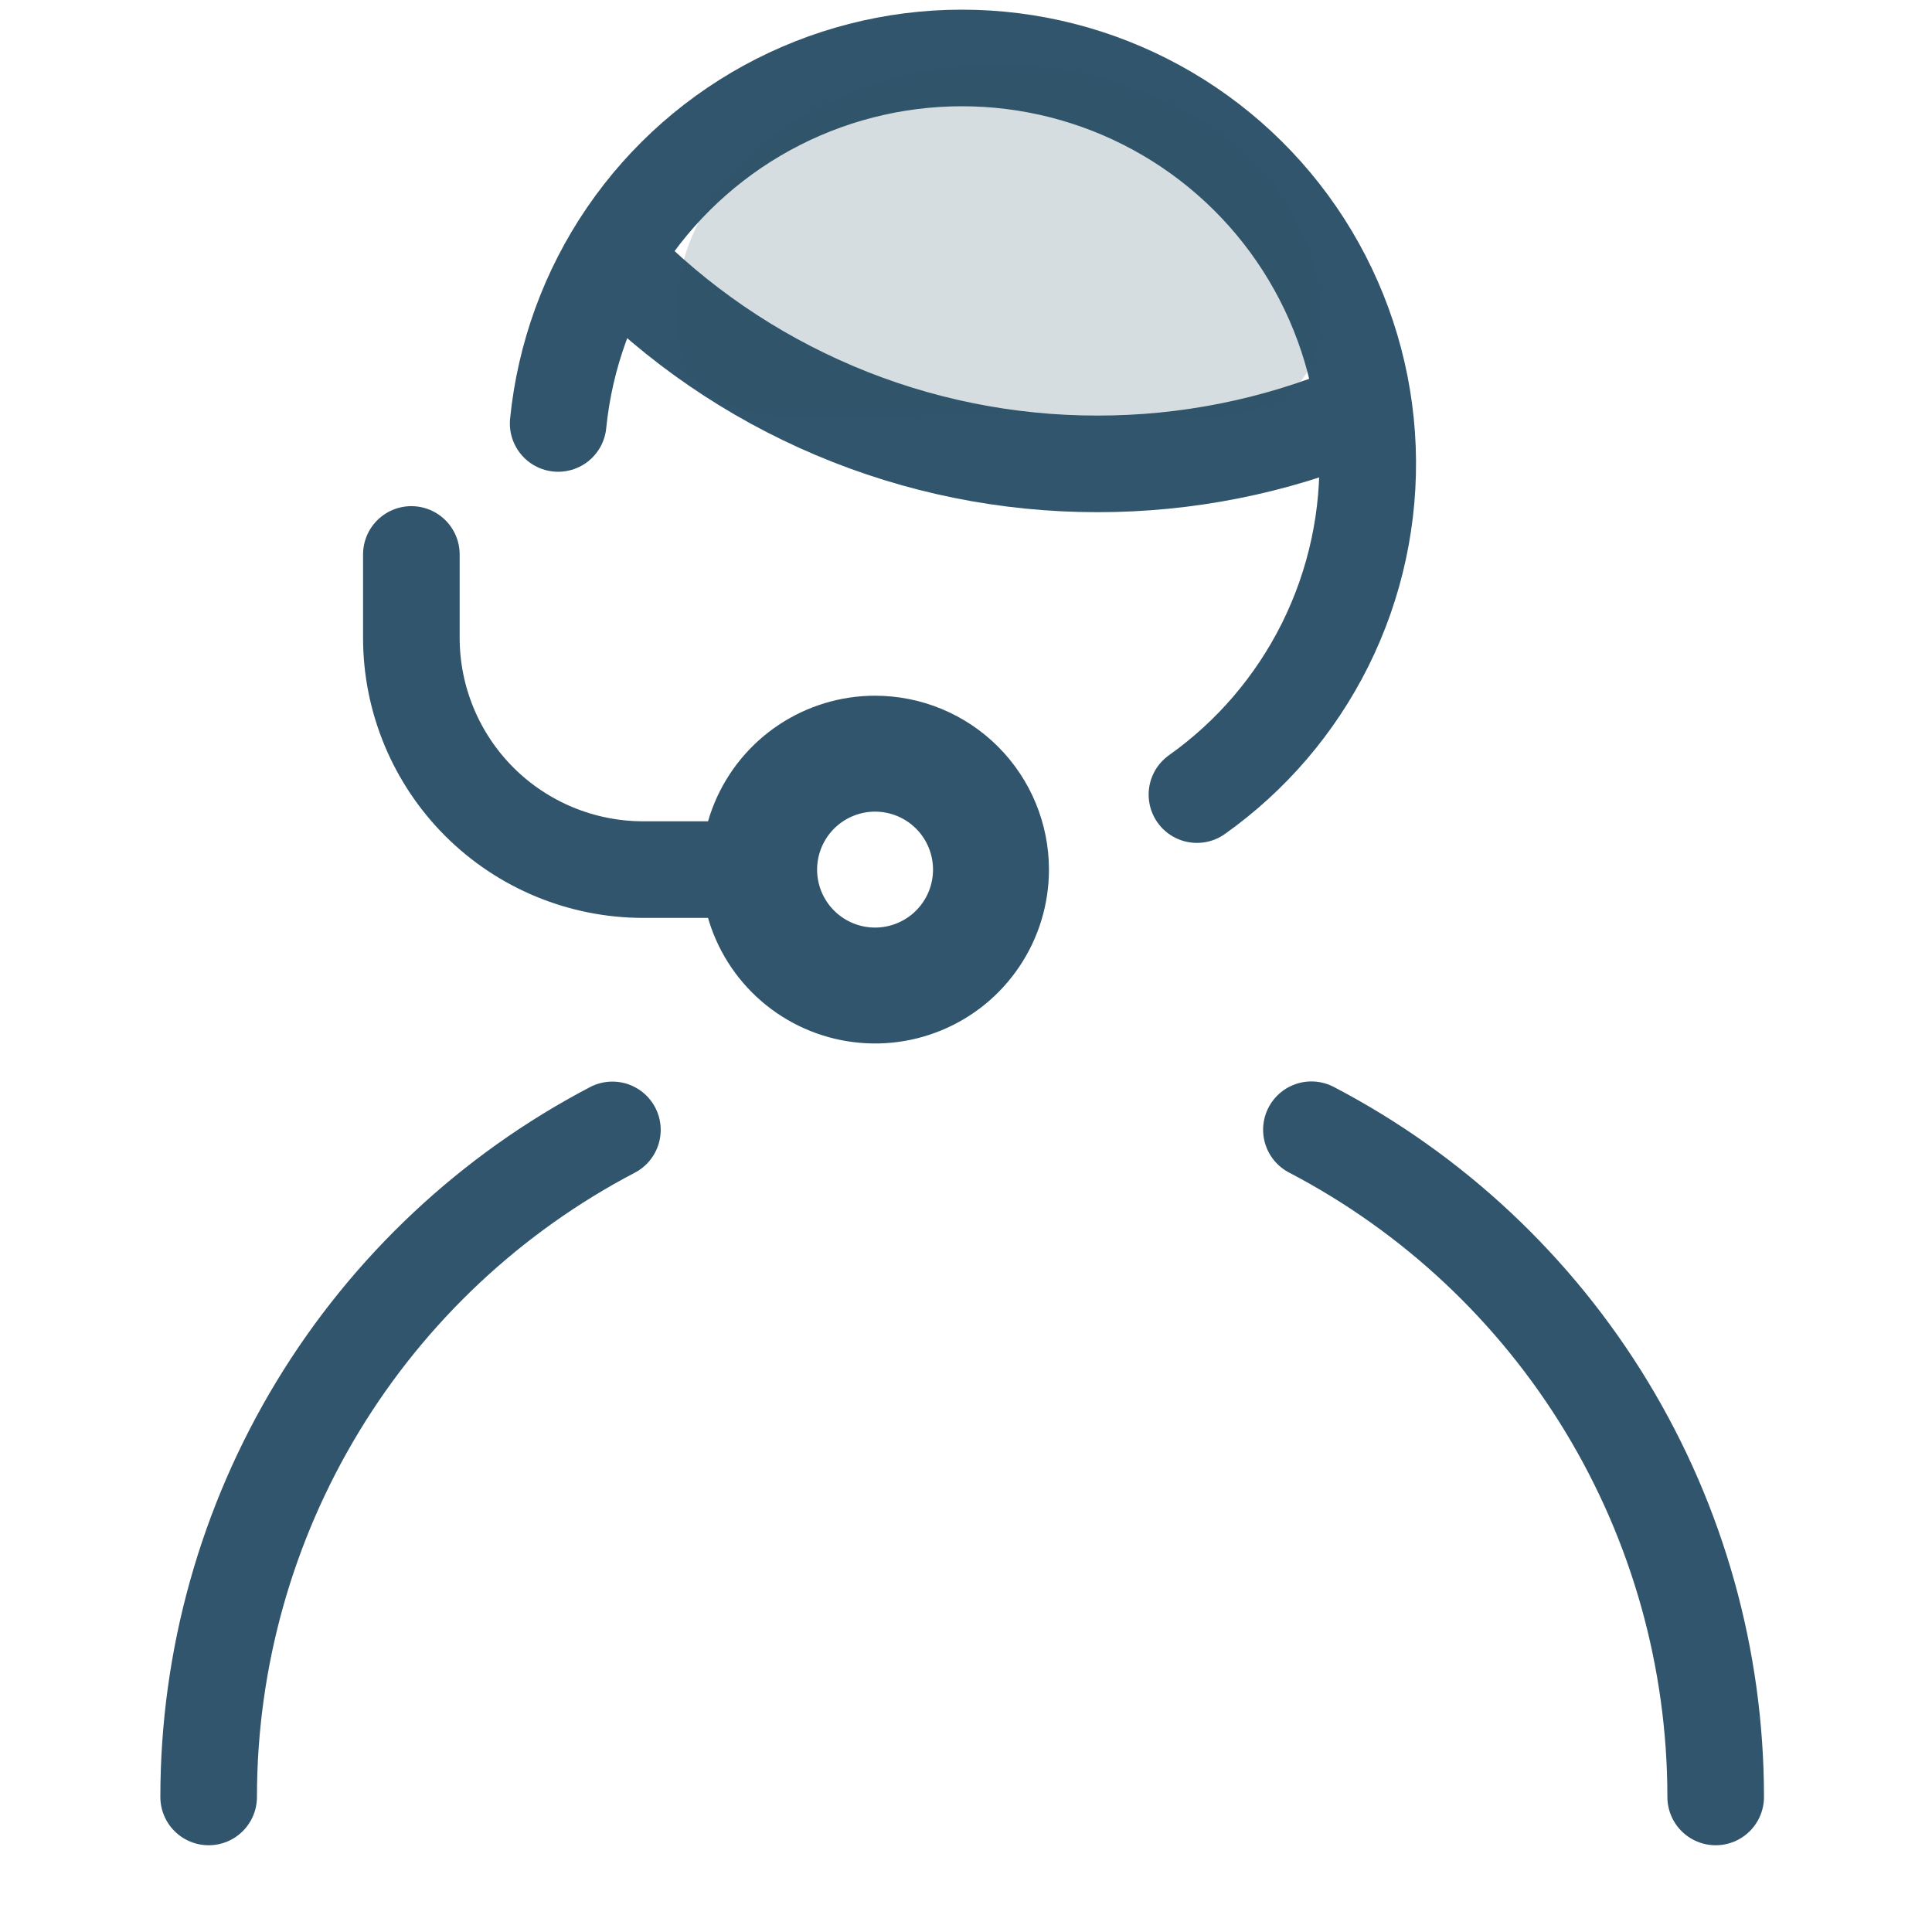
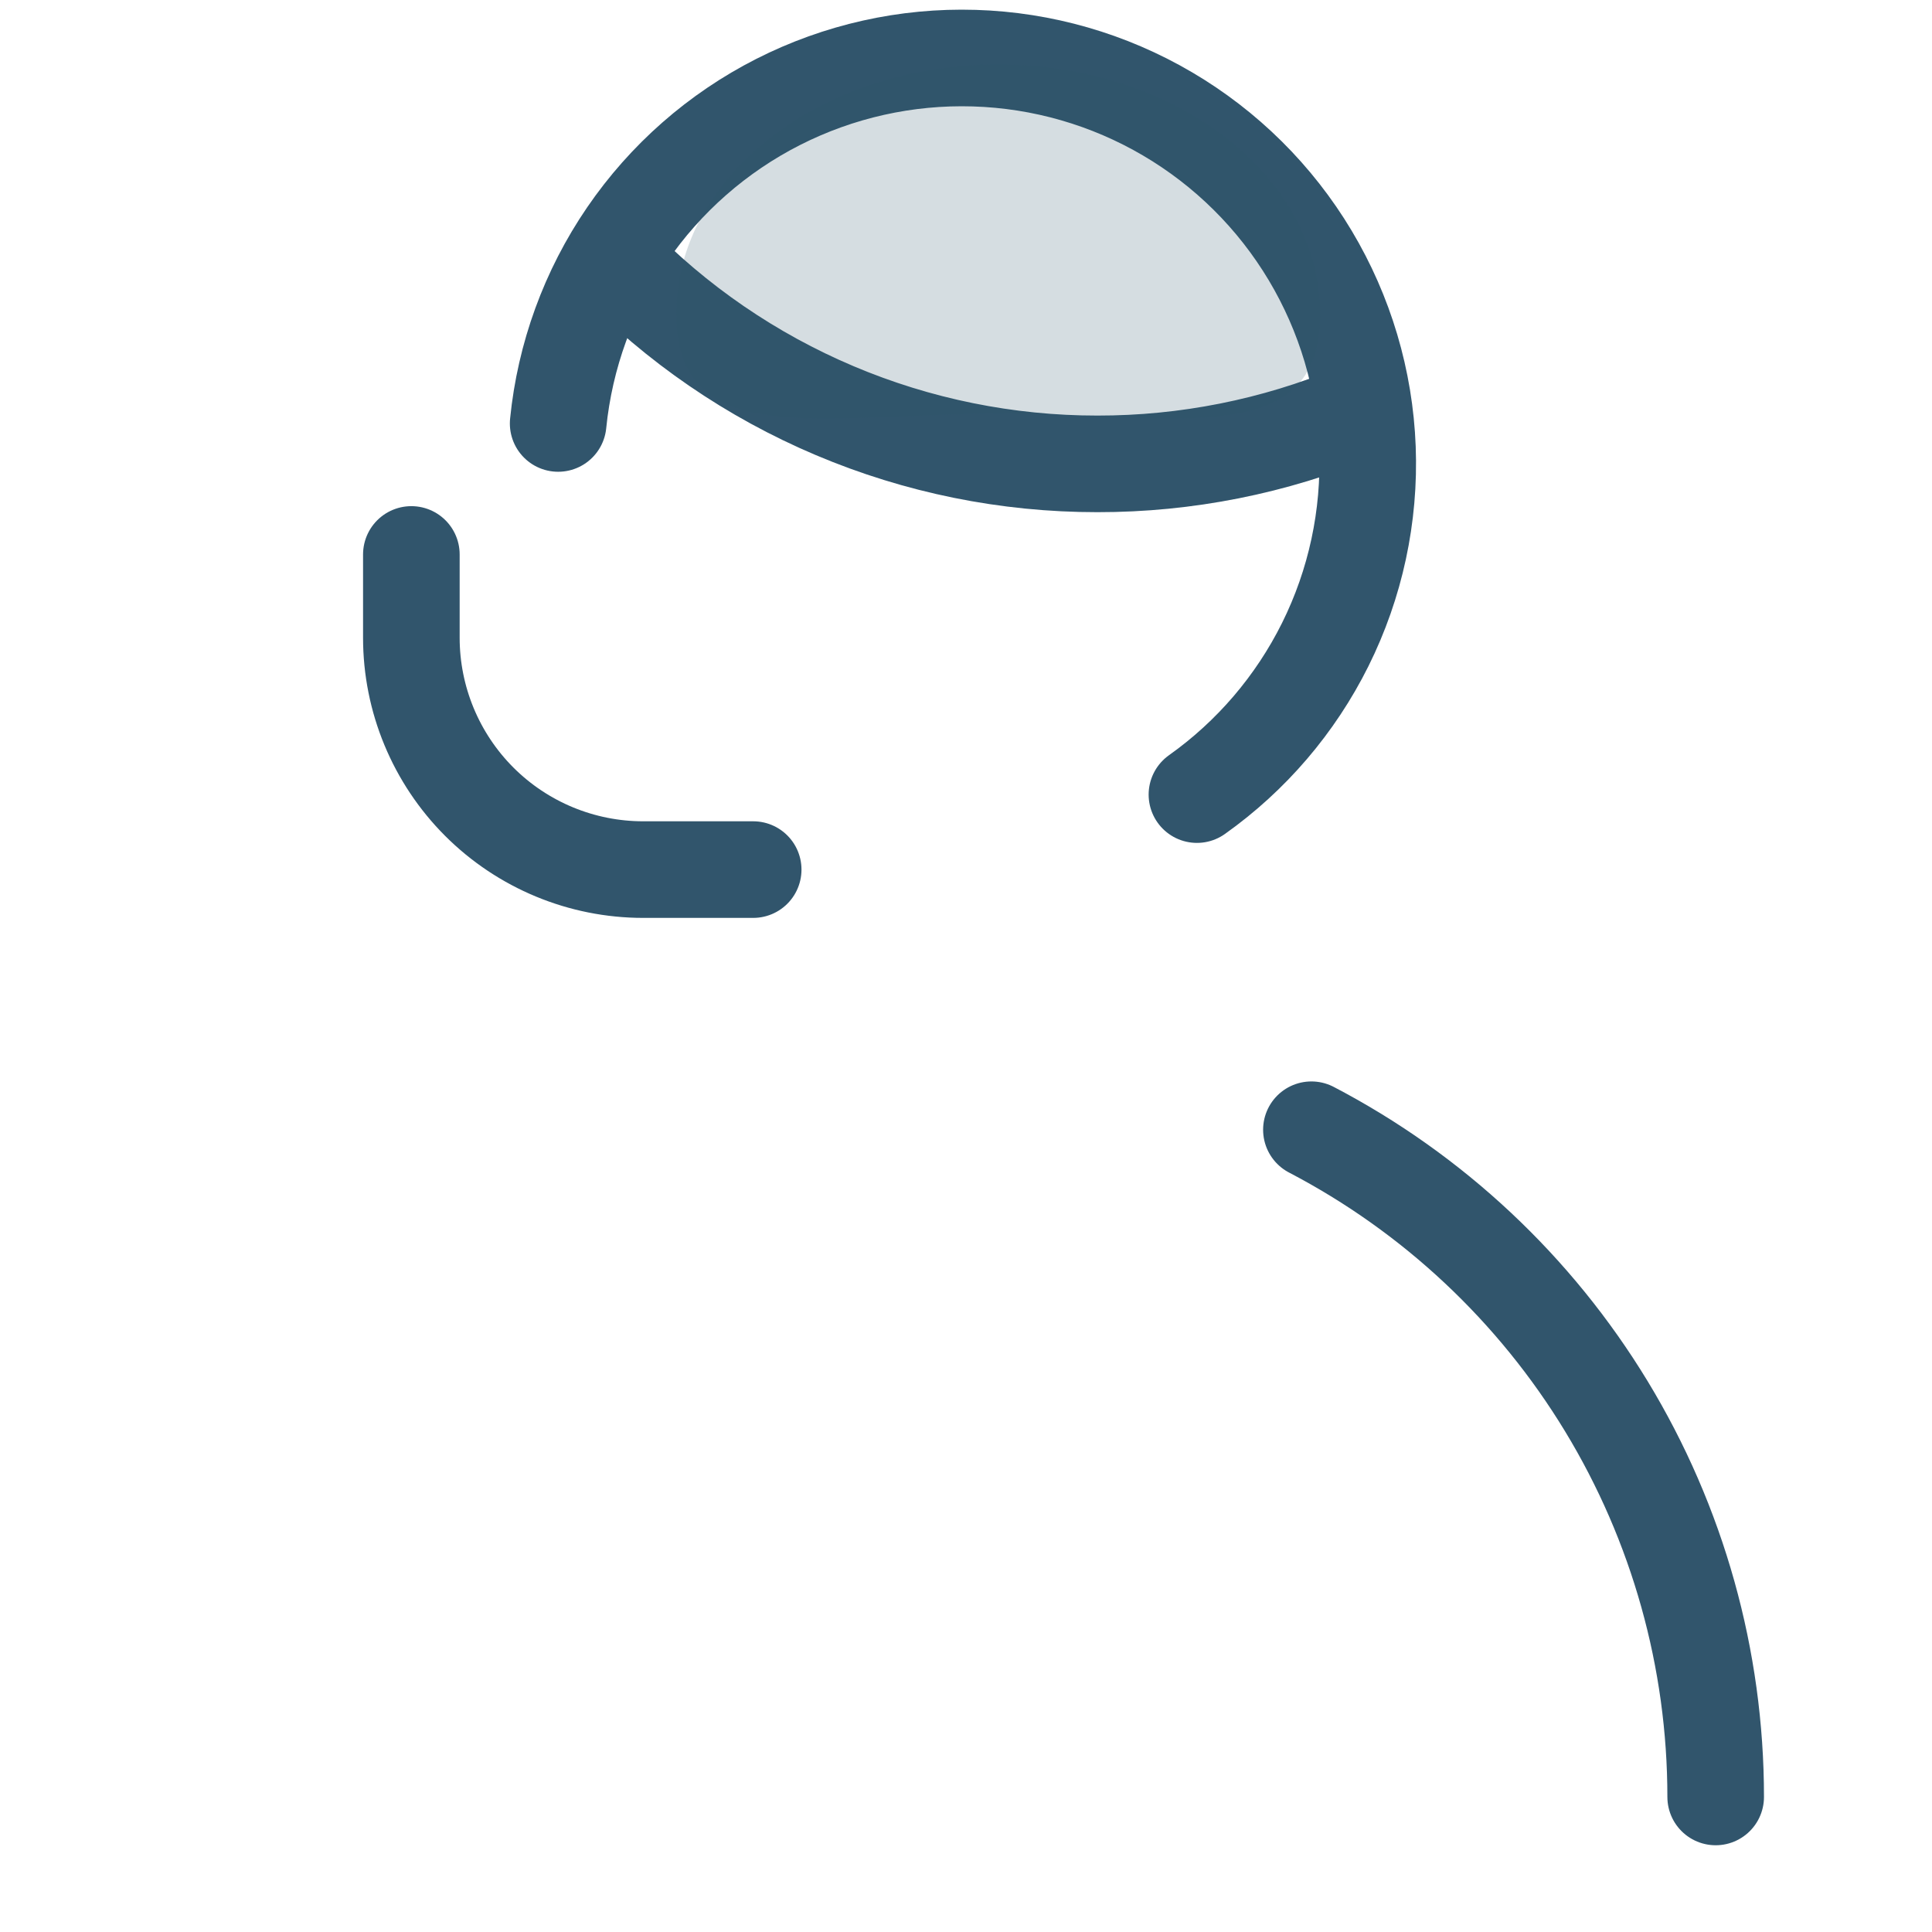
<svg xmlns="http://www.w3.org/2000/svg" width="60" height="60" viewBox="0 0 60 60" fill="none">
  <path d="M17.334 13.151C17.544 11.048 18.279 9.031 19.473 7.286C20.667 5.541 22.28 4.125 24.165 3.167C26.05 2.21 28.145 1.741 30.258 1.806C32.371 1.87 34.434 2.465 36.257 3.536C38.079 4.606 39.604 6.118 40.689 7.933C41.774 9.747 42.386 11.805 42.467 13.917C42.548 16.03 42.097 18.128 41.155 20.021C40.23 21.878 38.862 23.477 37.172 24.677" stroke="#31556C" stroke-width="3" stroke-linecap="round" stroke-linejoin="round" />
  <path d="M19.055 8.046C21.005 10.06 23.34 11.661 25.922 12.753C28.503 13.846 31.278 14.408 34.081 14.406C36.838 14.409 39.568 13.866 42.113 12.81" stroke="#31556C" stroke-width="3" stroke-linecap="round" stroke-linejoin="round" />
-   <path d="M27.176 23.406C26.464 23.406 25.768 23.618 25.176 24.013C24.584 24.409 24.123 24.971 23.85 25.629C23.578 26.287 23.506 27.01 23.645 27.709C23.784 28.407 24.127 29.049 24.631 29.552C25.134 30.055 25.775 30.398 26.474 30.537C27.172 30.676 27.896 30.605 28.554 30.332C29.212 30.06 29.774 29.599 30.169 29.006C30.565 28.415 30.776 27.718 30.776 27.006C30.776 26.052 30.397 25.136 29.722 24.461C29.047 23.786 28.131 23.406 27.176 23.406Z" stroke="#31556C" stroke-width="3.6" stroke-linecap="round" stroke-linejoin="round" />
  <path d="M12.775 17.219V19.806C12.775 21.716 13.534 23.547 14.884 24.898C16.235 26.248 18.066 27.006 19.975 27.006H23.391" stroke="#31556C" stroke-width="3" stroke-linecap="round" stroke-linejoin="round" />
  <path d="M53.282 55.806C53.282 51.526 52.107 47.328 49.885 43.67C47.672 40.027 44.505 37.058 40.727 35.085" stroke="#31556C" stroke-width="3" stroke-linecap="round" stroke-linejoin="round" />
-   <path d="M6.48 55.806C6.48 51.527 7.654 47.329 9.875 43.671C12.085 40.031 15.247 37.064 19.019 35.09" stroke="#31556C" stroke-width="3" stroke-linecap="round" stroke-linejoin="round" />
  <path opacity="0.2" d="M31 12.851C36.523 12.851 41 14.031 41 9.751C41 5.47 36.523 2 31 2C25.477 2 21 5.47 21 9.751C21 14.031 25.477 12.851 31 12.851Z" fill="#31556C" />
</svg>